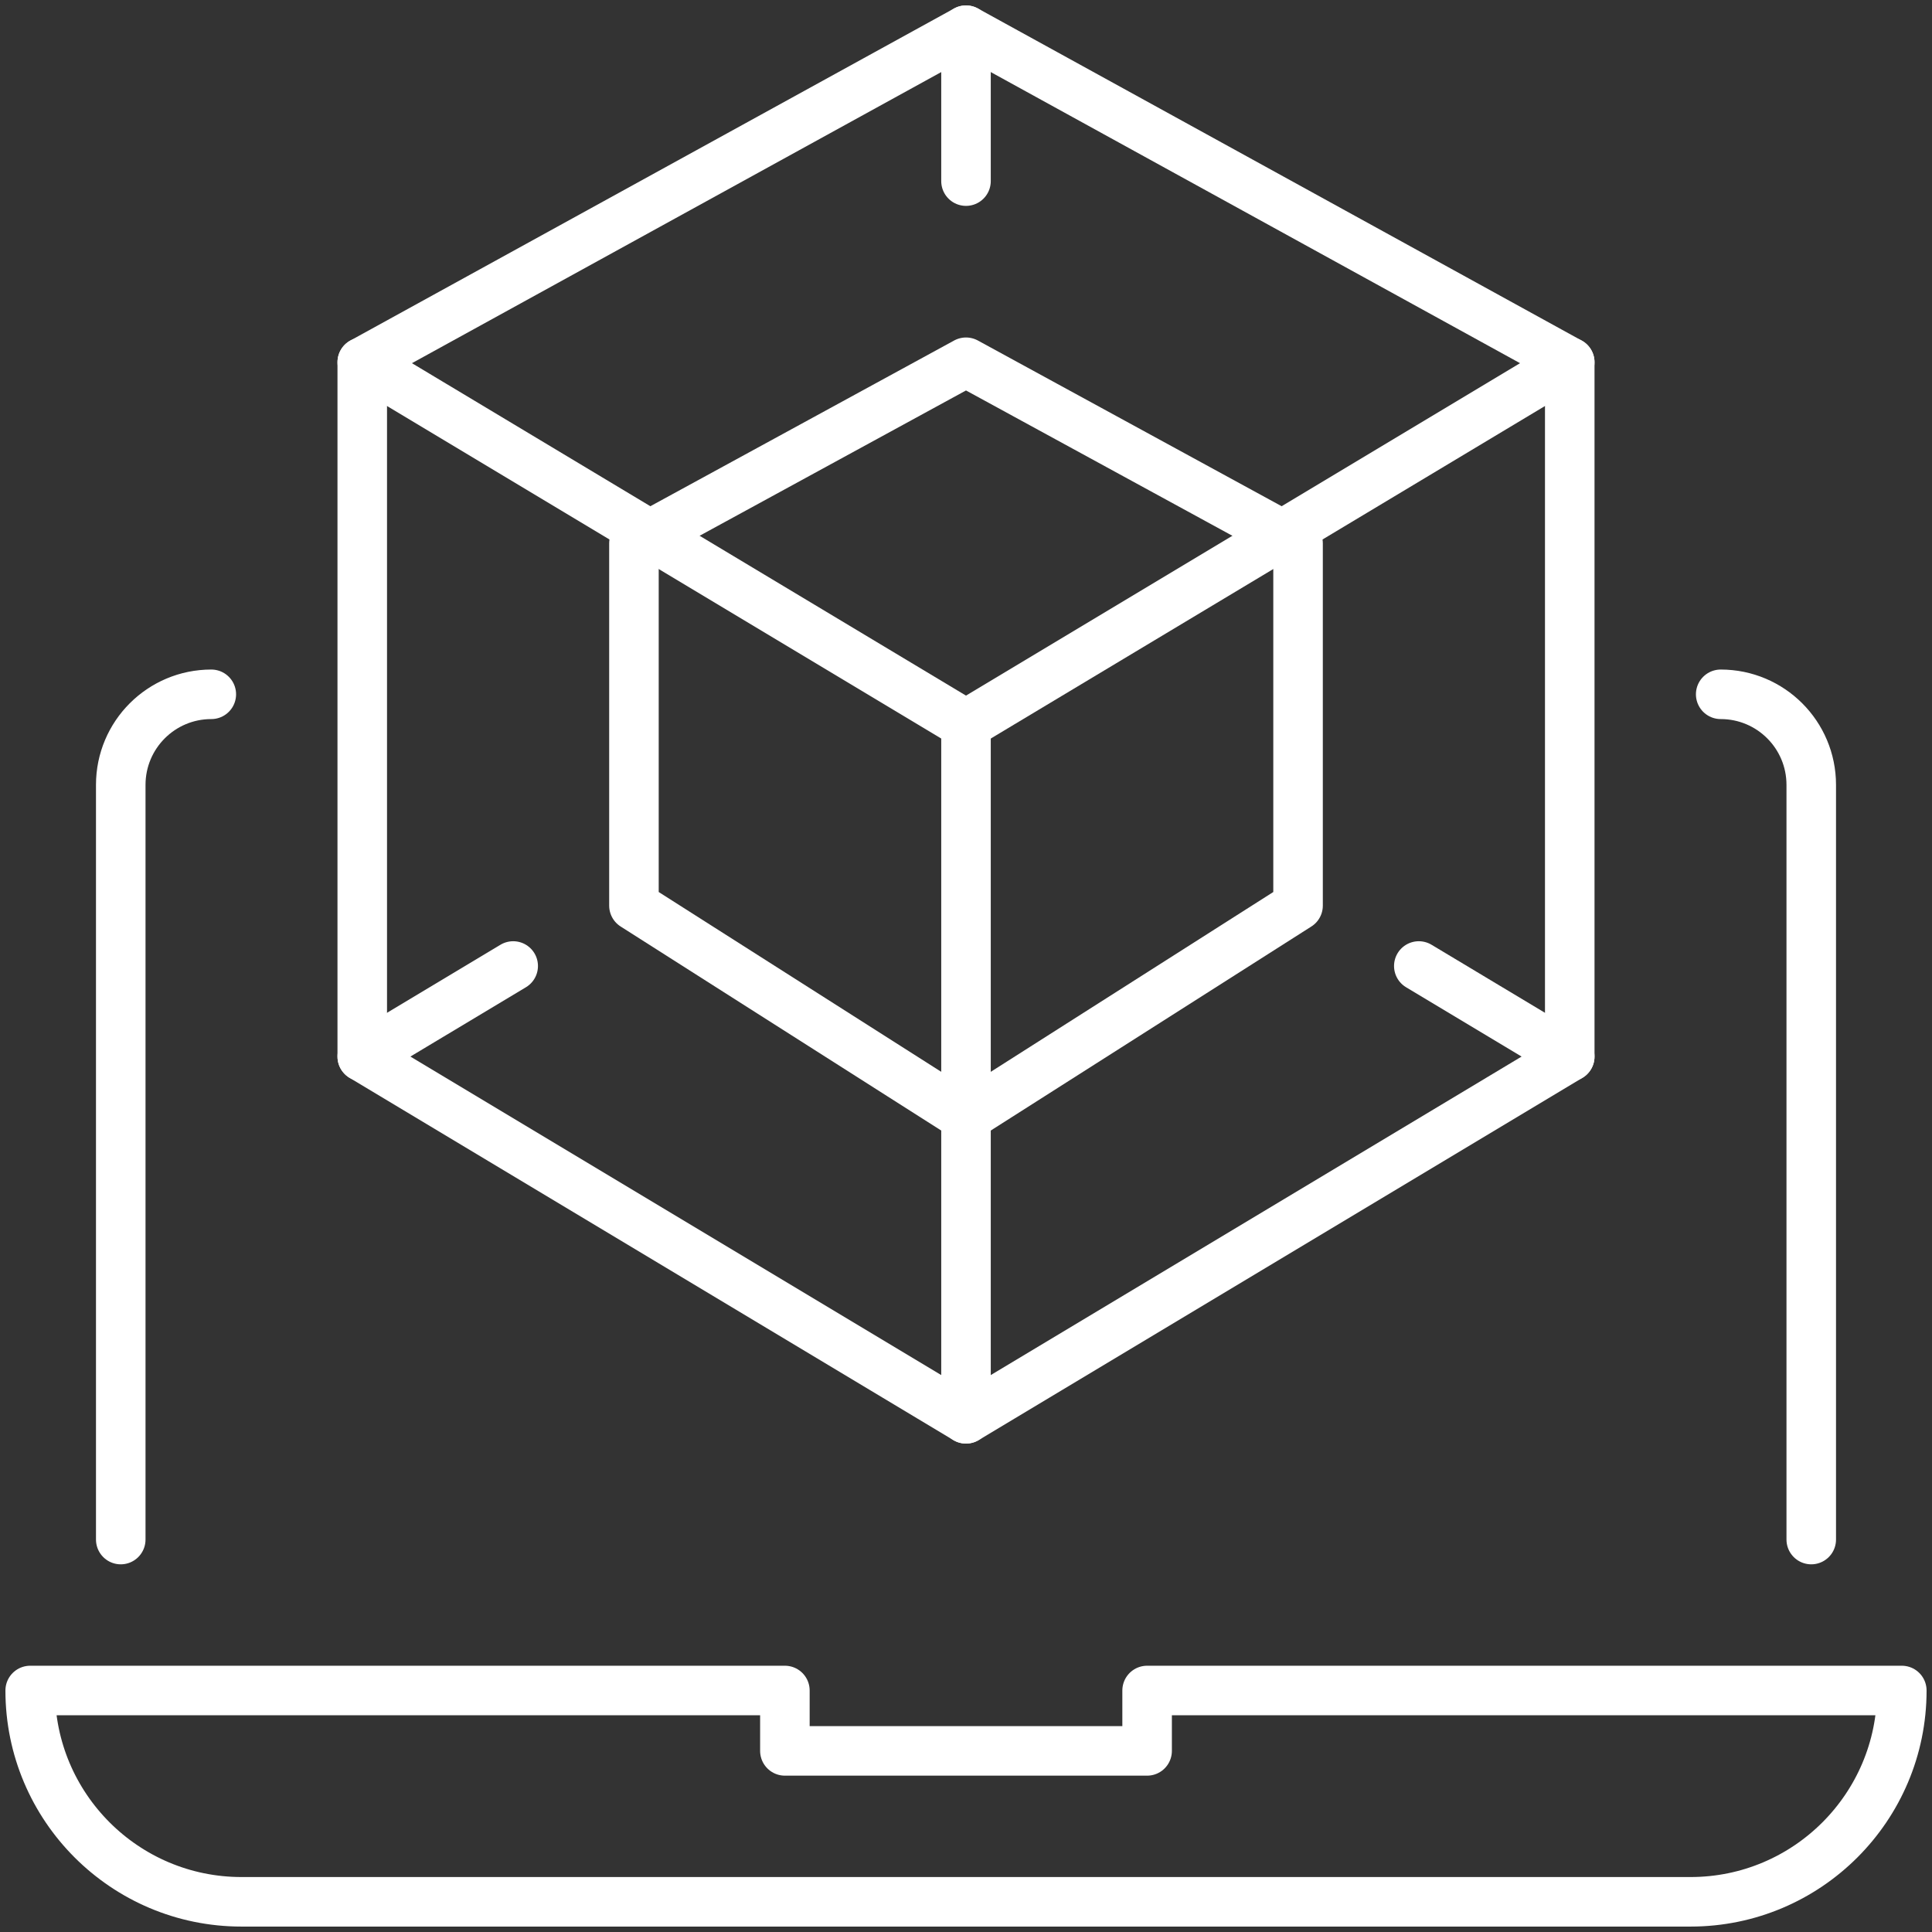
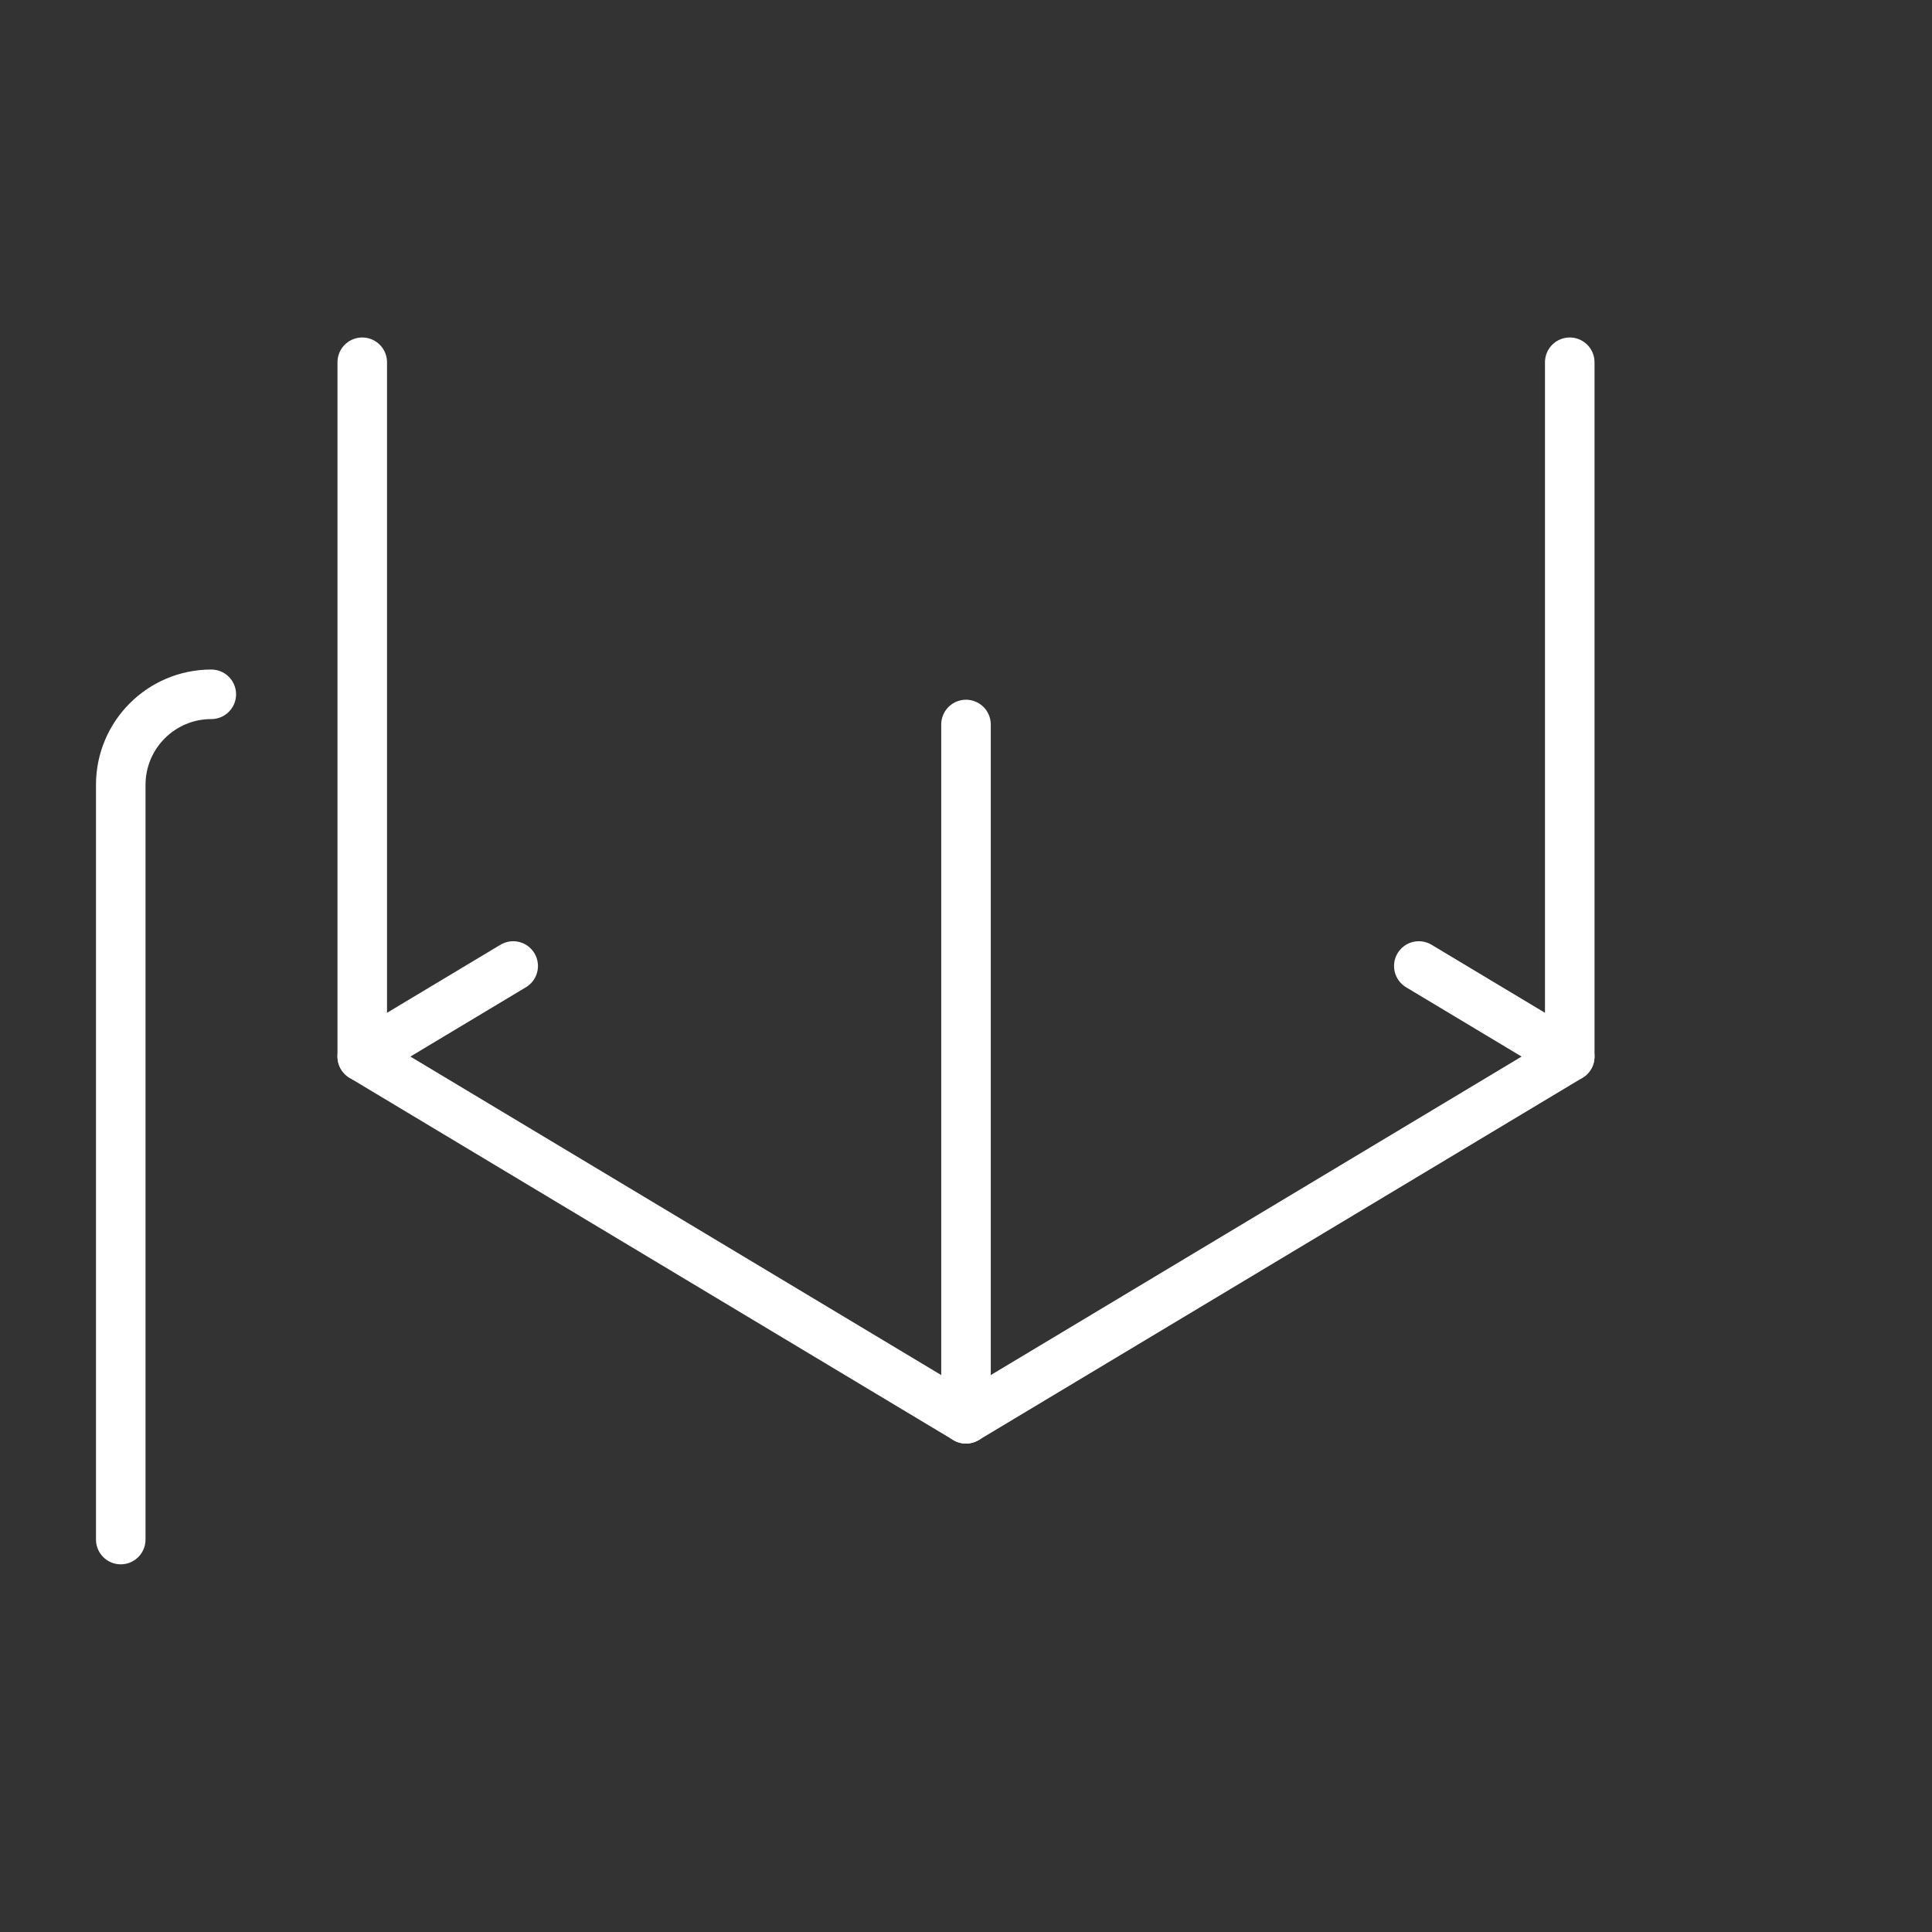
<svg xmlns="http://www.w3.org/2000/svg" width="78" height="78" viewBox="0 0 78 78" fill="none">
  <rect x="0" y="0" width="78" height="78" fill="#333333" stroke="none" />
  <g id="Capa_1" clip-path="url(#clip0_671_11479)">
    <g id="_3D_modeling">
      <path id="Vector" d="M4.875 62.156V31.688C4.875 29.667 6.511 28.031 8.531 28.031" stroke="white" stroke-width="2" stroke-linecap="round" stroke-linejoin="round" />
-       <path id="Vector_2" d="M73.125 62.156V31.688C73.125 29.667 71.489 28.031 69.469 28.031" stroke="white" stroke-width="2" stroke-linecap="round" stroke-linejoin="round" />
-       <path id="Vector_3" d="M68.25 76.781H9.75C5.04 76.781 1.219 72.96 1.219 68.25H31.688V70.688H46.312V68.25H76.781C76.781 72.96 72.96 76.781 68.25 76.781Z" stroke="white" stroke-width="2" stroke-linecap="round" stroke-linejoin="round" />
      <path id="Vector_4" d="M57.281 39L63.375 42.656L39 57.281L14.625 42.656L20.719 39" stroke="white" stroke-width="2" stroke-linecap="round" stroke-linejoin="round" />
-       <path id="Vector_5" d="M14.625 14.625L39 29.25L63.375 14.625L39 1.219L14.625 14.625Z" stroke="white" stroke-width="2" stroke-linecap="round" stroke-linejoin="round" />
      <path id="Vector_6" d="M63.375 14.625V42.656" stroke="white" stroke-width="2" stroke-linecap="round" stroke-linejoin="round" />
-       <path id="Vector_7" d="M39 14.625L25.594 21.938V36.562L39 45.094L52.406 36.562V21.938L39 14.625Z" stroke="white" stroke-width="2" stroke-linecap="round" stroke-linejoin="round" />
      <path id="Vector_8" d="M39 29.25V57.281" stroke="white" stroke-width="2" stroke-linecap="round" stroke-linejoin="round" />
-       <path id="Vector_9" d="M39 1.219V7.312" stroke="white" stroke-width="2" stroke-linecap="round" stroke-linejoin="round" />
      <path id="Vector_10" d="M14.625 14.625V42.656" stroke="white" stroke-width="2" stroke-linecap="round" stroke-linejoin="round" />
    </g>
  </g>
  <defs>
    <clipPath id="clip0_671_11479">
      <rect width="78" height="78" fill="white" />
    </clipPath>
  </defs>
</svg>